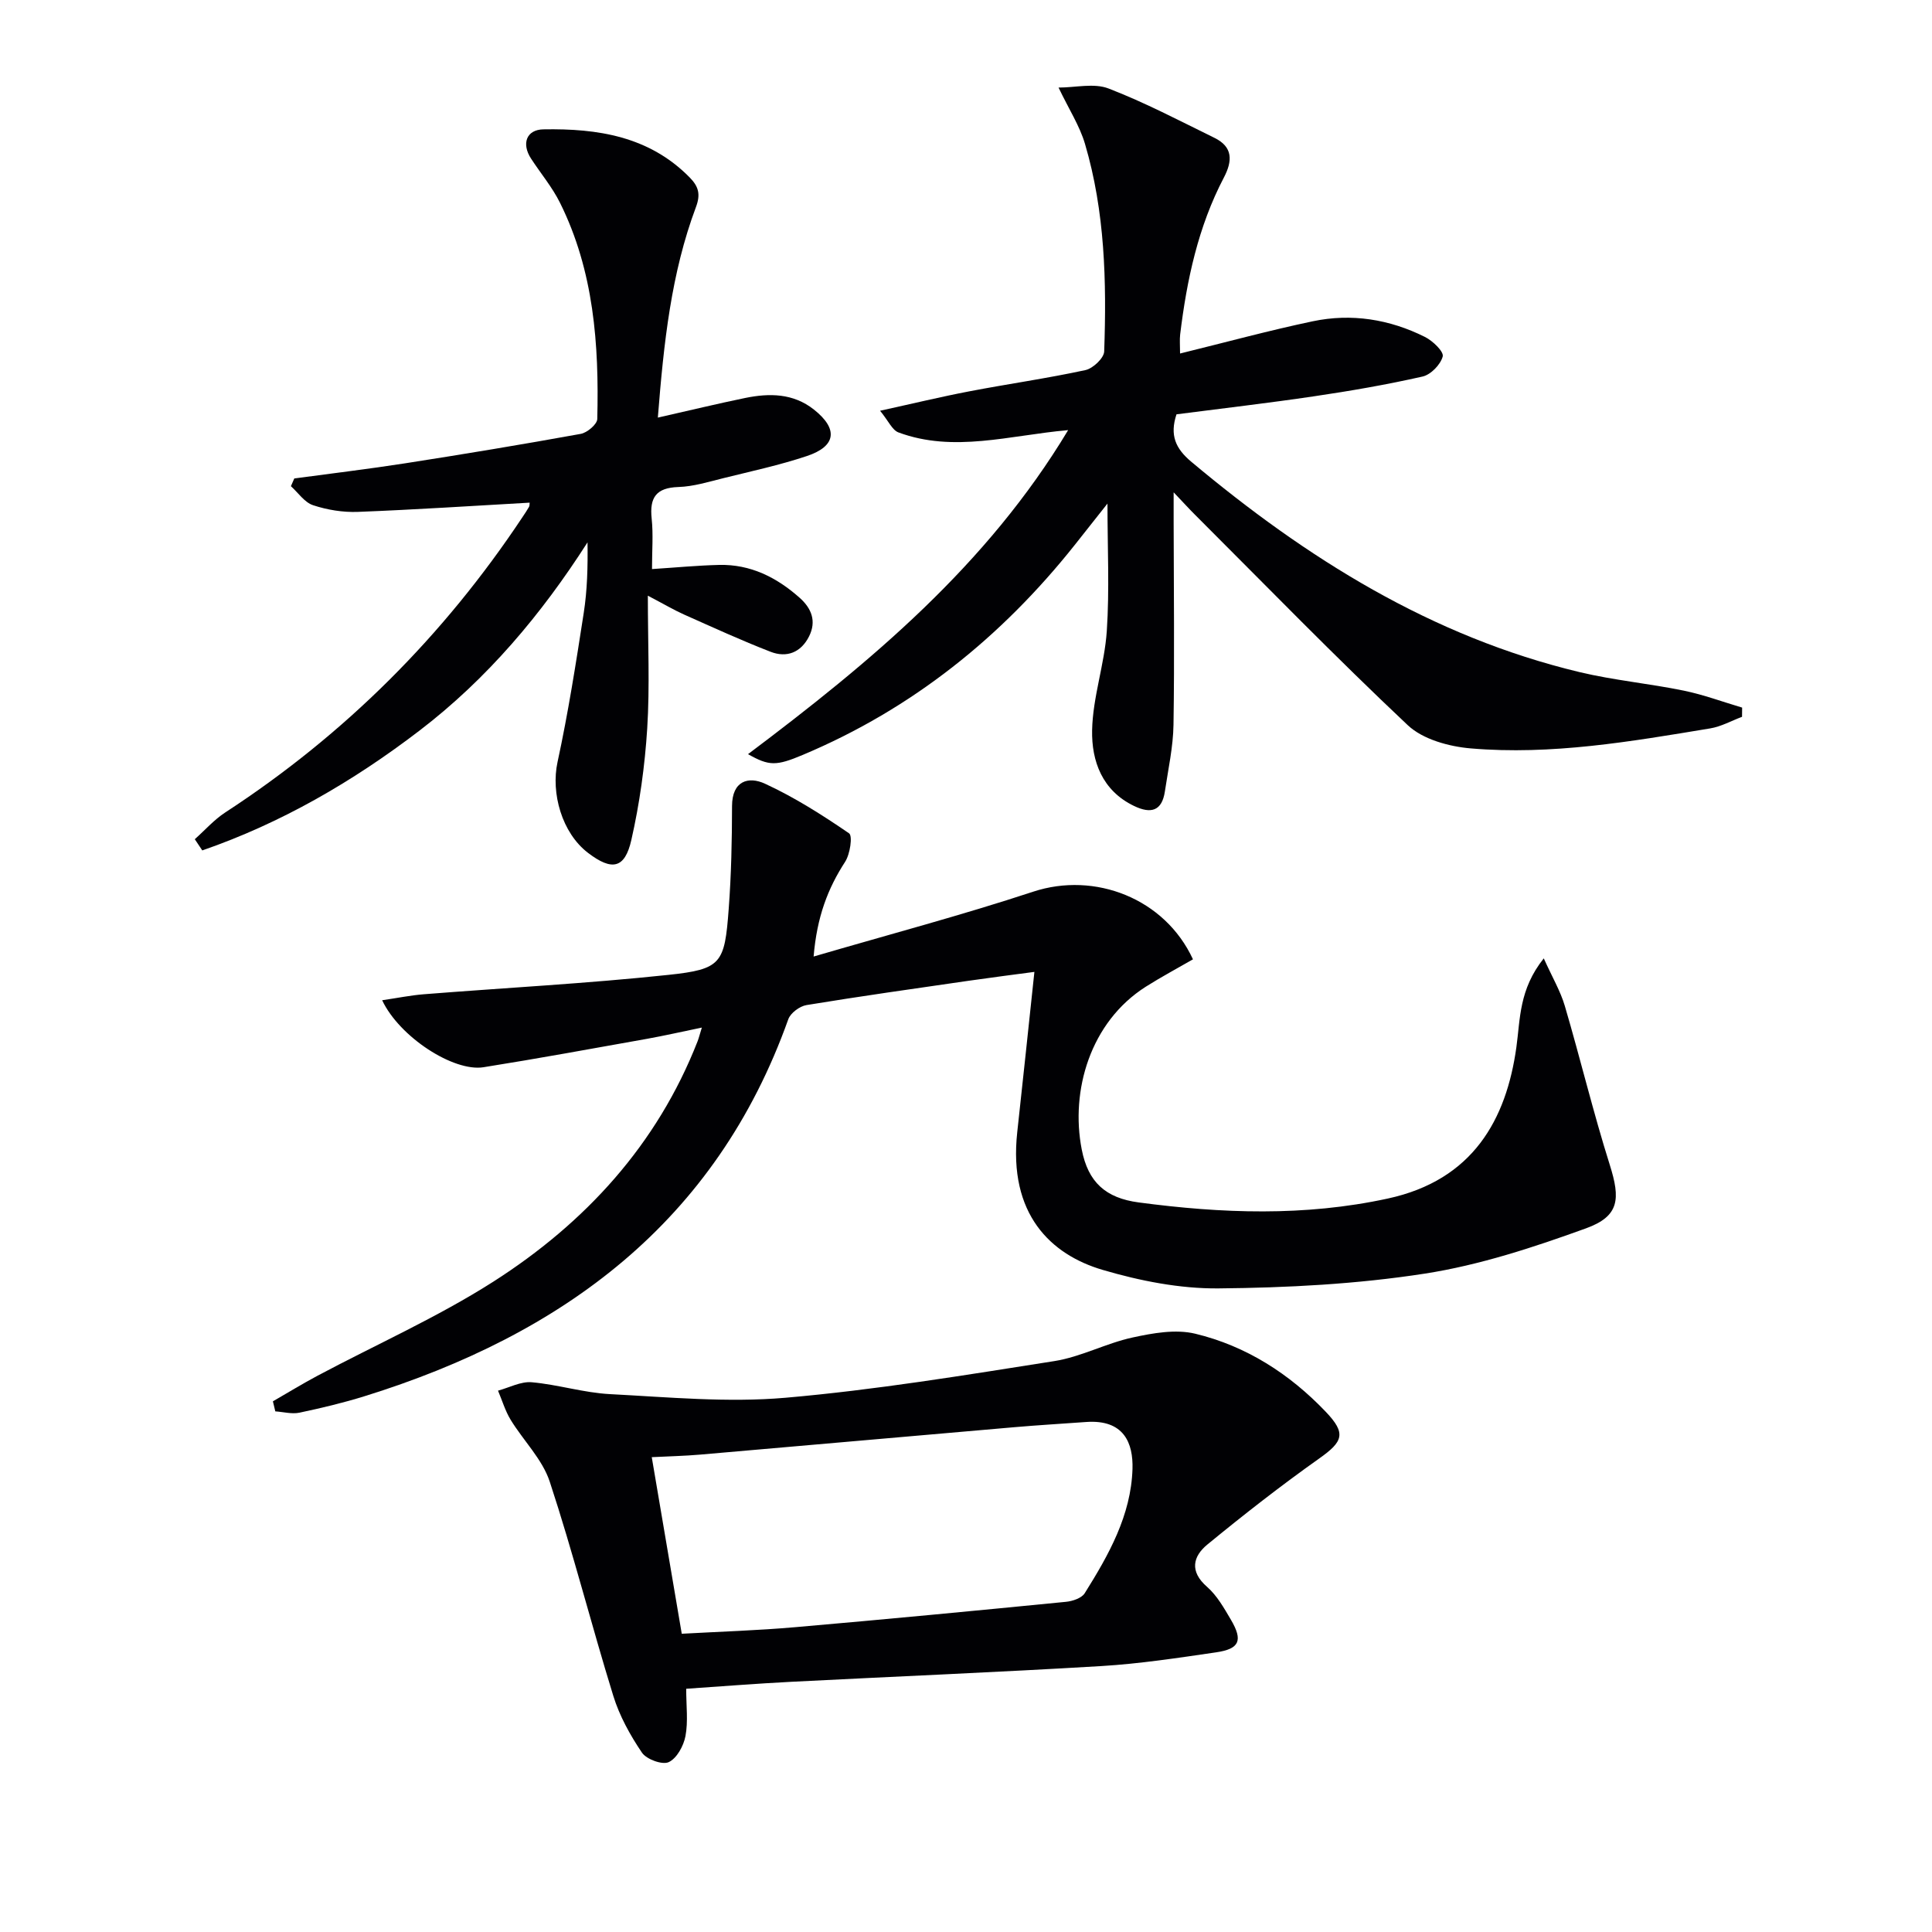
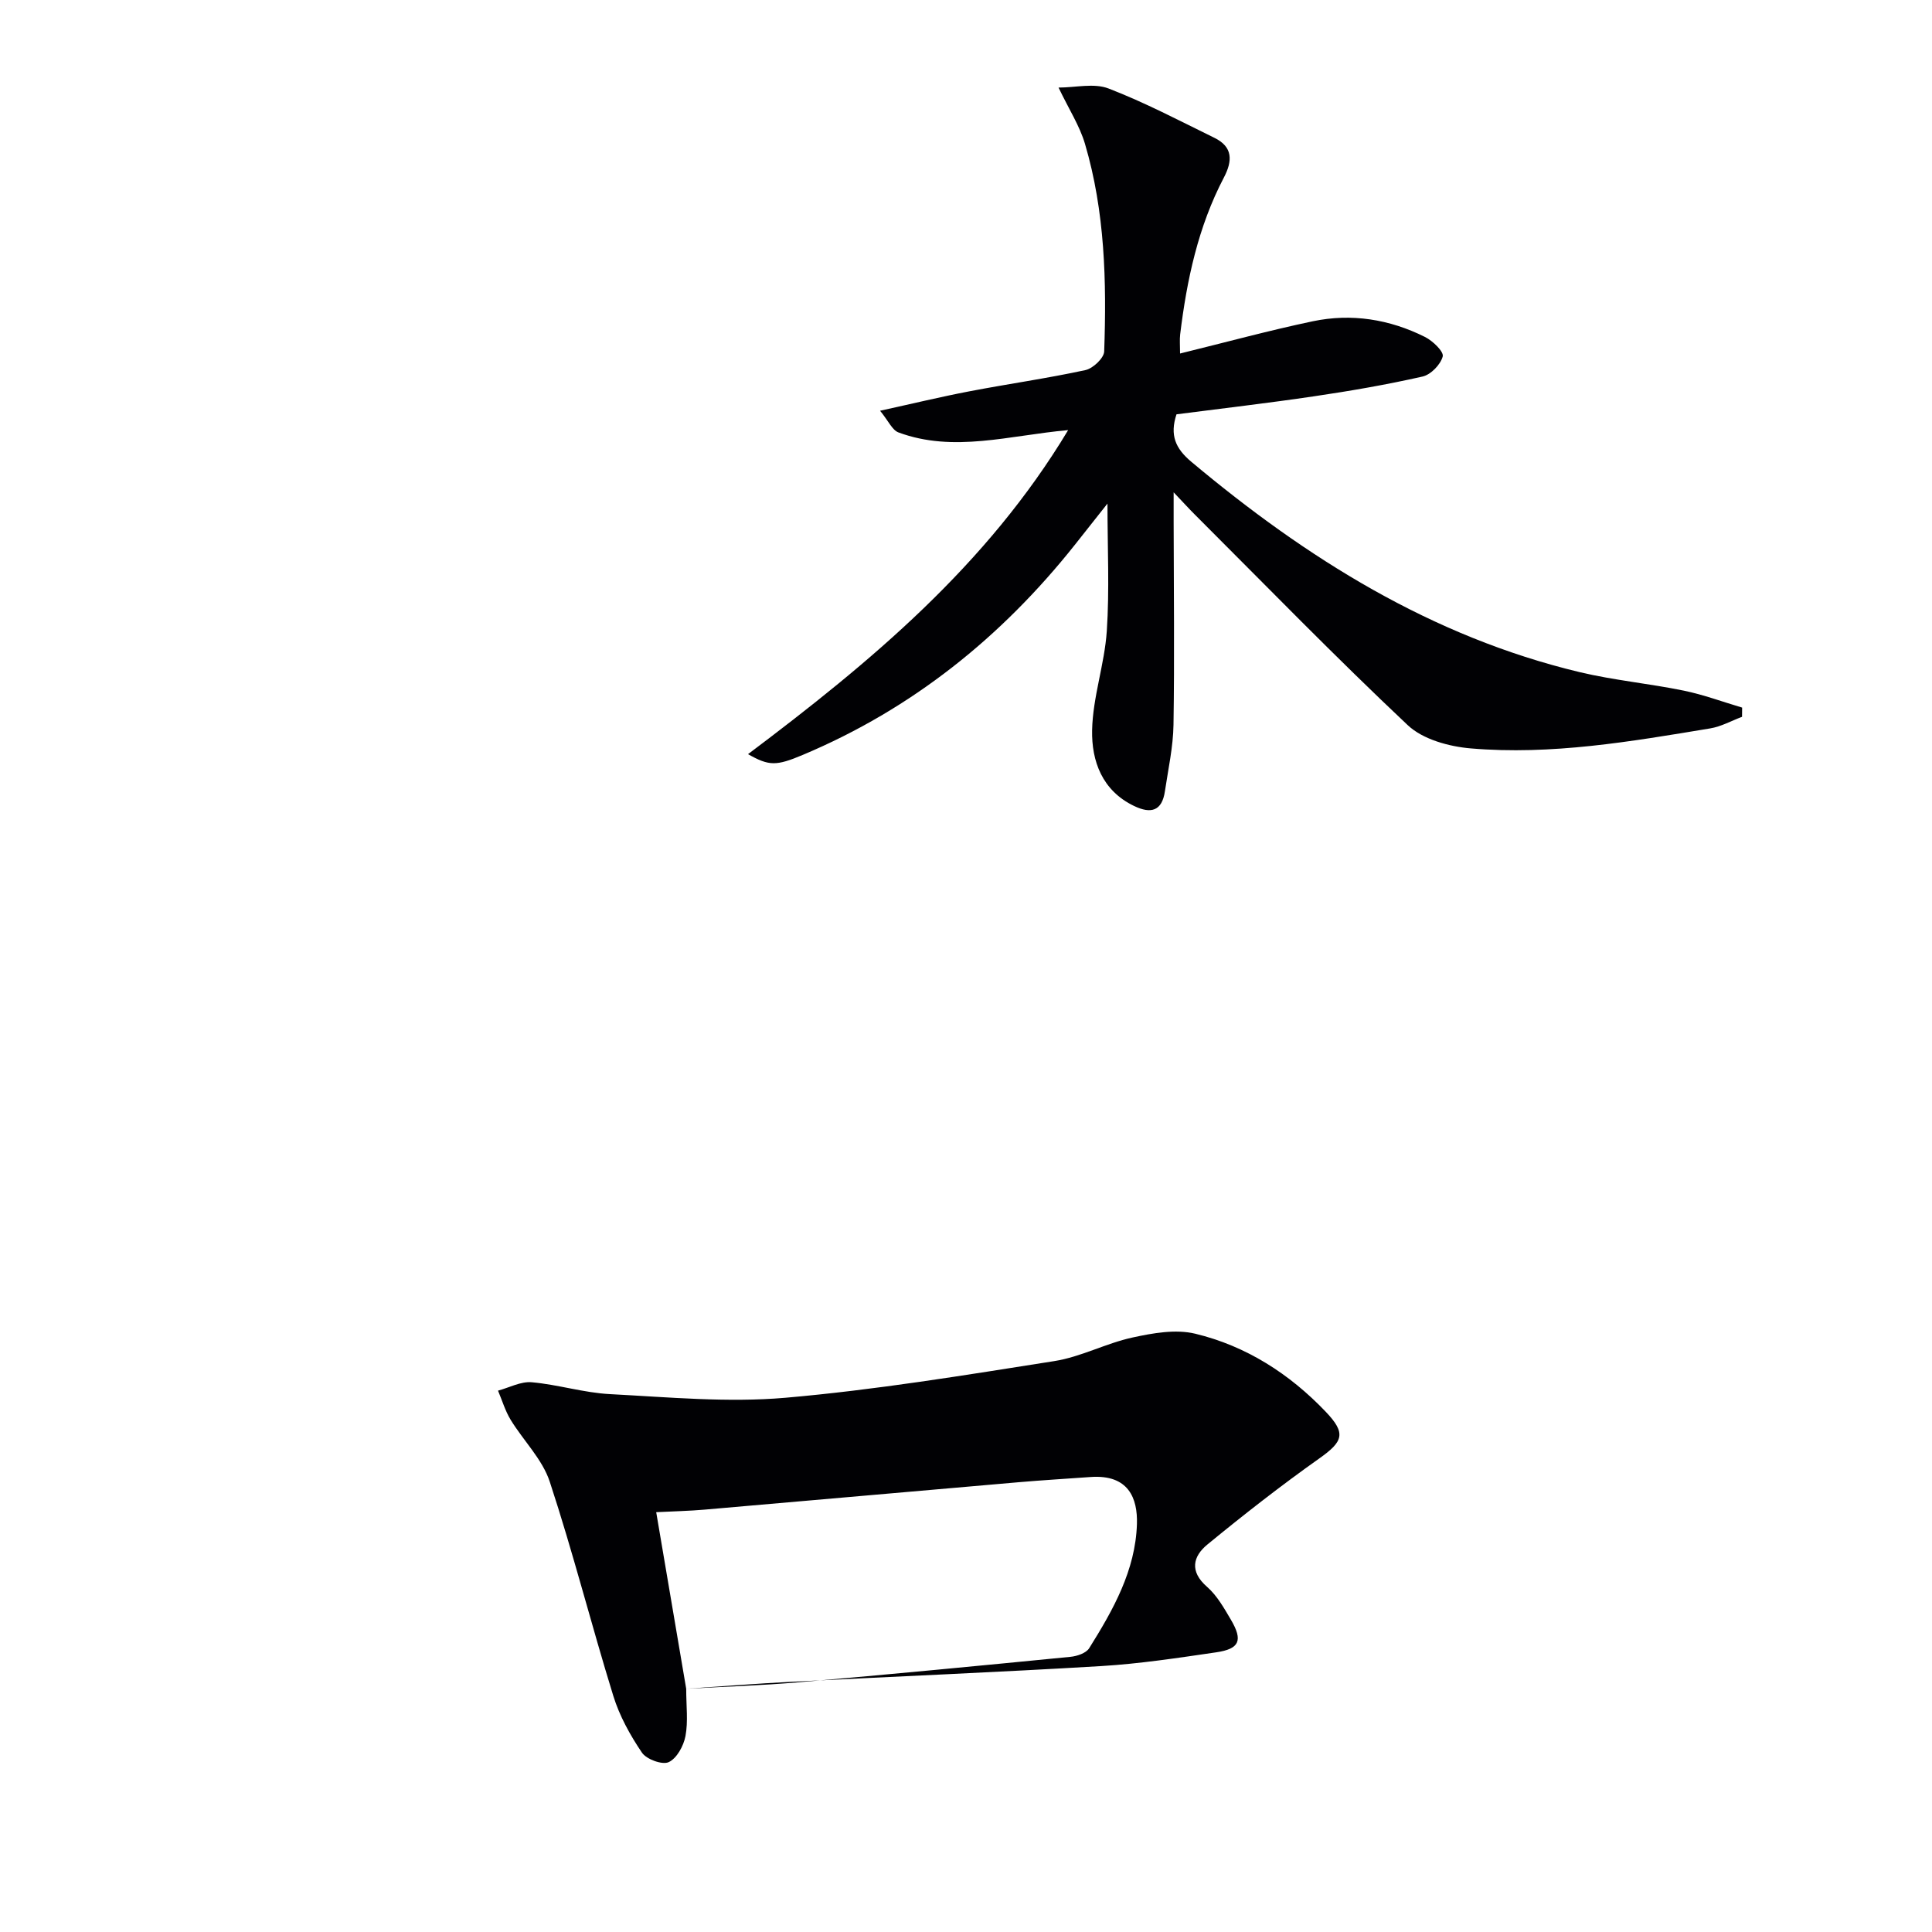
<svg xmlns="http://www.w3.org/2000/svg" enable-background="new 0 0 400 400" viewBox="0 0 400 400">
  <g fill="#010104">
-     <path d="m56.5 290.13c3.07-1.77 6.09-3.62 9.22-5.29 12.15-6.47 24.84-12.1 36.41-19.48 19.03-12.16 33.91-28.34 42.3-49.78.24-.61.39-1.25.88-2.83-4.17.86-7.76 1.68-11.37 2.33-11.27 2.01-22.54 4.08-33.84 5.88-6.18.98-17.37-6.23-20.98-13.87 3.1-.45 5.85-1.02 8.63-1.24 16.87-1.34 33.79-2.22 50.62-4.01 11.02-1.17 11.66-2.34 12.5-13.66.53-7.07.68-14.19.69-21.29.01-5.25 3.41-6.21 6.83-4.63 6.1 2.81 11.85 6.47 17.4 10.27.77.53.21 4.32-.82 5.9-3.58 5.53-5.83 11.38-6.52 19.61 15.73-4.6 30.73-8.57 45.44-13.42 12.78-4.22 27.28 1.39 33.1 14-3.24 1.87-6.58 3.65-9.77 5.67-11.51 7.32-15.63 21.55-13.26 33.69 1.32 6.8 4.96 10.06 11.79 10.97 17.22 2.29 34.33 2.93 51.56-.8 17.67-3.82 24.56-16.39 26.64-31.33.81-5.81.52-11.96 5.67-18.4 1.78 3.95 3.46 6.79 4.36 9.85 3.22 10.94 5.88 22.04 9.31 32.91 2.23 7.07 1.99 10.63-4.94 13.14-10.85 3.93-22.02 7.61-33.37 9.37-14.07 2.18-28.46 2.93-42.73 3.06-7.99.07-16.23-1.56-23.95-3.83-10.74-3.16-19.55-11.53-17.69-28.52 1.19-10.85 2.33-21.72 3.55-33.18-4.12.55-8.92 1.16-13.7 1.85-11.17 1.62-22.35 3.19-33.48 5.02-1.41.23-3.31 1.64-3.77 2.93-15 42.04-46.69 65.28-87.7 78.04-4.43 1.38-8.97 2.46-13.51 3.42-1.58.33-3.33-.16-5-.27-.18-.69-.34-1.38-.5-2.08z" />
    <path d="m154.87 156.14c25.36-19.07 49.45-39.07 66.28-67.09-12.21 1.09-23.69 4.72-35.13.48-1.3-.48-2.07-2.37-3.81-4.49 6.76-1.48 12.62-2.9 18.54-4.03 7.98-1.53 16.05-2.67 23.99-4.39 1.55-.34 3.82-2.48 3.87-3.85.51-14.48.17-28.97-3.98-43-1.1-3.72-3.3-7.11-5.47-11.64 3.52 0 7.34-.97 10.35.19 7.51 2.89 14.68 6.67 21.93 10.22 3.83 1.88 3.77 4.75 1.94 8.24-5.32 10.16-7.67 21.19-9.04 32.46-.13 1.1-.02 2.24-.02 3.95 9.49-2.33 18.42-4.77 27.46-6.67 8.03-1.69 15.9-.43 23.24 3.24 1.61.8 3.94 3.04 3.68 4.04-.44 1.68-2.47 3.78-4.18 4.16-7.42 1.68-14.94 2.98-22.47 4.09-9.51 1.41-19.06 2.51-28.47 3.73-1.43 4.32-.2 7.08 3.05 9.81 23.87 20 49.76 36.23 80.43 43.57 7.08 1.69 14.41 2.36 21.55 3.83 4.09.84 8.06 2.32 12.08 3.51-.01.64-.01 1.27-.02 1.91-2.2.82-4.33 2.03-6.61 2.4-16.4 2.72-32.85 5.56-49.54 4.14-4.51-.38-9.93-1.86-13.06-4.81-15.02-14.14-29.41-28.95-44.01-43.53-1.18-1.17-2.3-2.41-4.46-4.68v6.12c.02 14 .19 28-.03 41.99-.07 4.61-1.1 9.21-1.78 13.8-.61 4.1-2.9 4.7-6.38 3.03-6.63-3.18-8.81-9.32-8.69-15.67.13-6.86 2.58-13.66 3.04-20.55.57-8.55.14-17.17.14-26.39-2.38 3.01-4.57 5.79-6.77 8.56-15.19 19.11-33.68 33.95-56.28 43.46-5.55 2.34-7 2.33-11.37-.14z" />
-     <path d="m142.07 349.64c0 3.55.42 6.77-.15 9.79-.38 2.03-1.79 4.62-3.47 5.4-1.33.62-4.6-.58-5.54-1.96-2.45-3.62-4.66-7.62-5.94-11.78-4.55-14.72-8.33-29.69-13.15-44.32-1.53-4.66-5.47-8.51-8.11-12.84-1.12-1.85-1.75-4-2.6-6.01 2.33-.63 4.72-1.94 6.98-1.74 5.44.48 10.78 2.18 16.22 2.46 12.1.63 24.31 1.79 36.31.75 18.64-1.62 37.17-4.68 55.67-7.59 5.51-.87 10.69-3.69 16.17-4.88 4.22-.92 8.94-1.77 13-.79 10.55 2.54 19.54 8.31 27.04 16.18 4.26 4.47 3.57 6.15-1.35 9.64-7.95 5.63-15.65 11.65-23.18 17.83-2.98 2.45-3.74 5.55-.07 8.75 2.07 1.81 3.53 4.41 4.96 6.84 2.51 4.28 1.78 6.02-3.08 6.73-7.88 1.15-15.79 2.36-23.73 2.84-21.4 1.28-42.83 2.16-64.25 3.26-7.09.36-14.17.93-21.73 1.44zm-.92-11.39c7.93-.44 15.73-.68 23.49-1.36 18.69-1.62 37.37-3.41 56.05-5.25 1.37-.13 3.25-.76 3.89-1.78 4.96-7.92 9.59-16.12 9.89-25.72.16-5.29-1.7-10.3-9.61-9.73-4.97.36-9.94.65-14.9 1.08-21.66 1.87-43.32 3.8-64.98 5.67-3.23.28-6.48.35-10.04.53 2.09 12.3 4.08 24.01 6.21 36.56z" />
-     <path d="m136.2 86.46c6.52-1.47 12.27-2.87 18.06-4.06 5.02-1.03 9.97-1 14.26 2.4 5.05 4 4.63 7.59-1.47 9.62-5.66 1.89-11.53 3.15-17.33 4.59-3.06.76-6.15 1.72-9.26 1.82-4.61.15-6 2.17-5.54 6.53.35 3.28.07 6.62.07 10.46 4.83-.31 9.37-.75 13.91-.86 6.47-.15 11.89 2.57 16.63 6.78 2.49 2.2 3.56 4.87 1.97 8.03-1.68 3.34-4.64 4.47-7.97 3.17-6.04-2.34-11.93-5.05-17.85-7.68-2.07-.92-4.04-2.09-7.55-3.93 0 9.97.42 18.76-.13 27.49-.49 7.75-1.57 15.53-3.29 23.1-1.35 5.95-4.03 6.42-8.95 2.67-5.45-4.15-7.72-12.4-6.33-18.81 2.21-10.19 3.82-20.53 5.42-30.84.74-4.74.86-9.58.79-14.65-9.56 14.93-20.75 28.24-34.81 38.99-13.82 10.57-28.63 19.14-44.95 24.79-.52-.77-1.03-1.55-1.55-2.32 2.09-1.86 3.98-4.02 6.29-5.53 24.76-16.14 45.23-36.57 61.57-61.18.46-.69.93-1.38 1.34-2.1.14-.25.09-.61.13-.87-11.86.67-23.7 1.45-35.56 1.91-3.09.12-6.34-.41-9.28-1.38-1.77-.58-3.08-2.58-4.59-3.94.23-.53.46-1.07.7-1.6 7.66-1.04 15.34-1.95 22.97-3.14 12.13-1.89 24.25-3.9 36.33-6.09 1.34-.24 3.41-1.99 3.43-3.09.38-15.4-.7-30.63-7.71-44.74-1.61-3.25-4.01-6.1-6-9.16-2.01-3.08-.98-6 2.56-6.06 11.2-.2 21.91 1.42 30.3 9.98 1.81 1.85 2.28 3.45 1.28 6.11-5.11 13.64-6.66 27.98-7.89 43.59z" />
+     <path d="m142.07 349.64c0 3.55.42 6.77-.15 9.79-.38 2.03-1.79 4.62-3.47 5.4-1.33.62-4.6-.58-5.54-1.96-2.45-3.62-4.66-7.62-5.94-11.78-4.55-14.72-8.33-29.69-13.15-44.32-1.53-4.66-5.47-8.51-8.11-12.84-1.12-1.85-1.75-4-2.6-6.01 2.33-.63 4.72-1.94 6.98-1.74 5.44.48 10.78 2.18 16.22 2.46 12.1.63 24.31 1.79 36.31.75 18.64-1.62 37.17-4.68 55.67-7.59 5.51-.87 10.69-3.69 16.17-4.88 4.22-.92 8.94-1.77 13-.79 10.55 2.54 19.54 8.31 27.04 16.18 4.26 4.47 3.57 6.15-1.35 9.64-7.95 5.63-15.65 11.65-23.18 17.83-2.98 2.45-3.74 5.55-.07 8.75 2.07 1.81 3.53 4.41 4.96 6.84 2.51 4.28 1.78 6.02-3.08 6.73-7.88 1.15-15.79 2.36-23.73 2.84-21.4 1.28-42.83 2.16-64.25 3.26-7.09.36-14.17.93-21.73 1.44zc7.93-.44 15.73-.68 23.49-1.36 18.69-1.62 37.37-3.41 56.05-5.25 1.37-.13 3.25-.76 3.89-1.78 4.96-7.92 9.59-16.12 9.89-25.72.16-5.29-1.7-10.3-9.61-9.73-4.97.36-9.94.65-14.9 1.08-21.66 1.87-43.32 3.8-64.98 5.67-3.23.28-6.48.35-10.04.53 2.09 12.3 4.08 24.01 6.21 36.56z" />
  </g>
</svg>